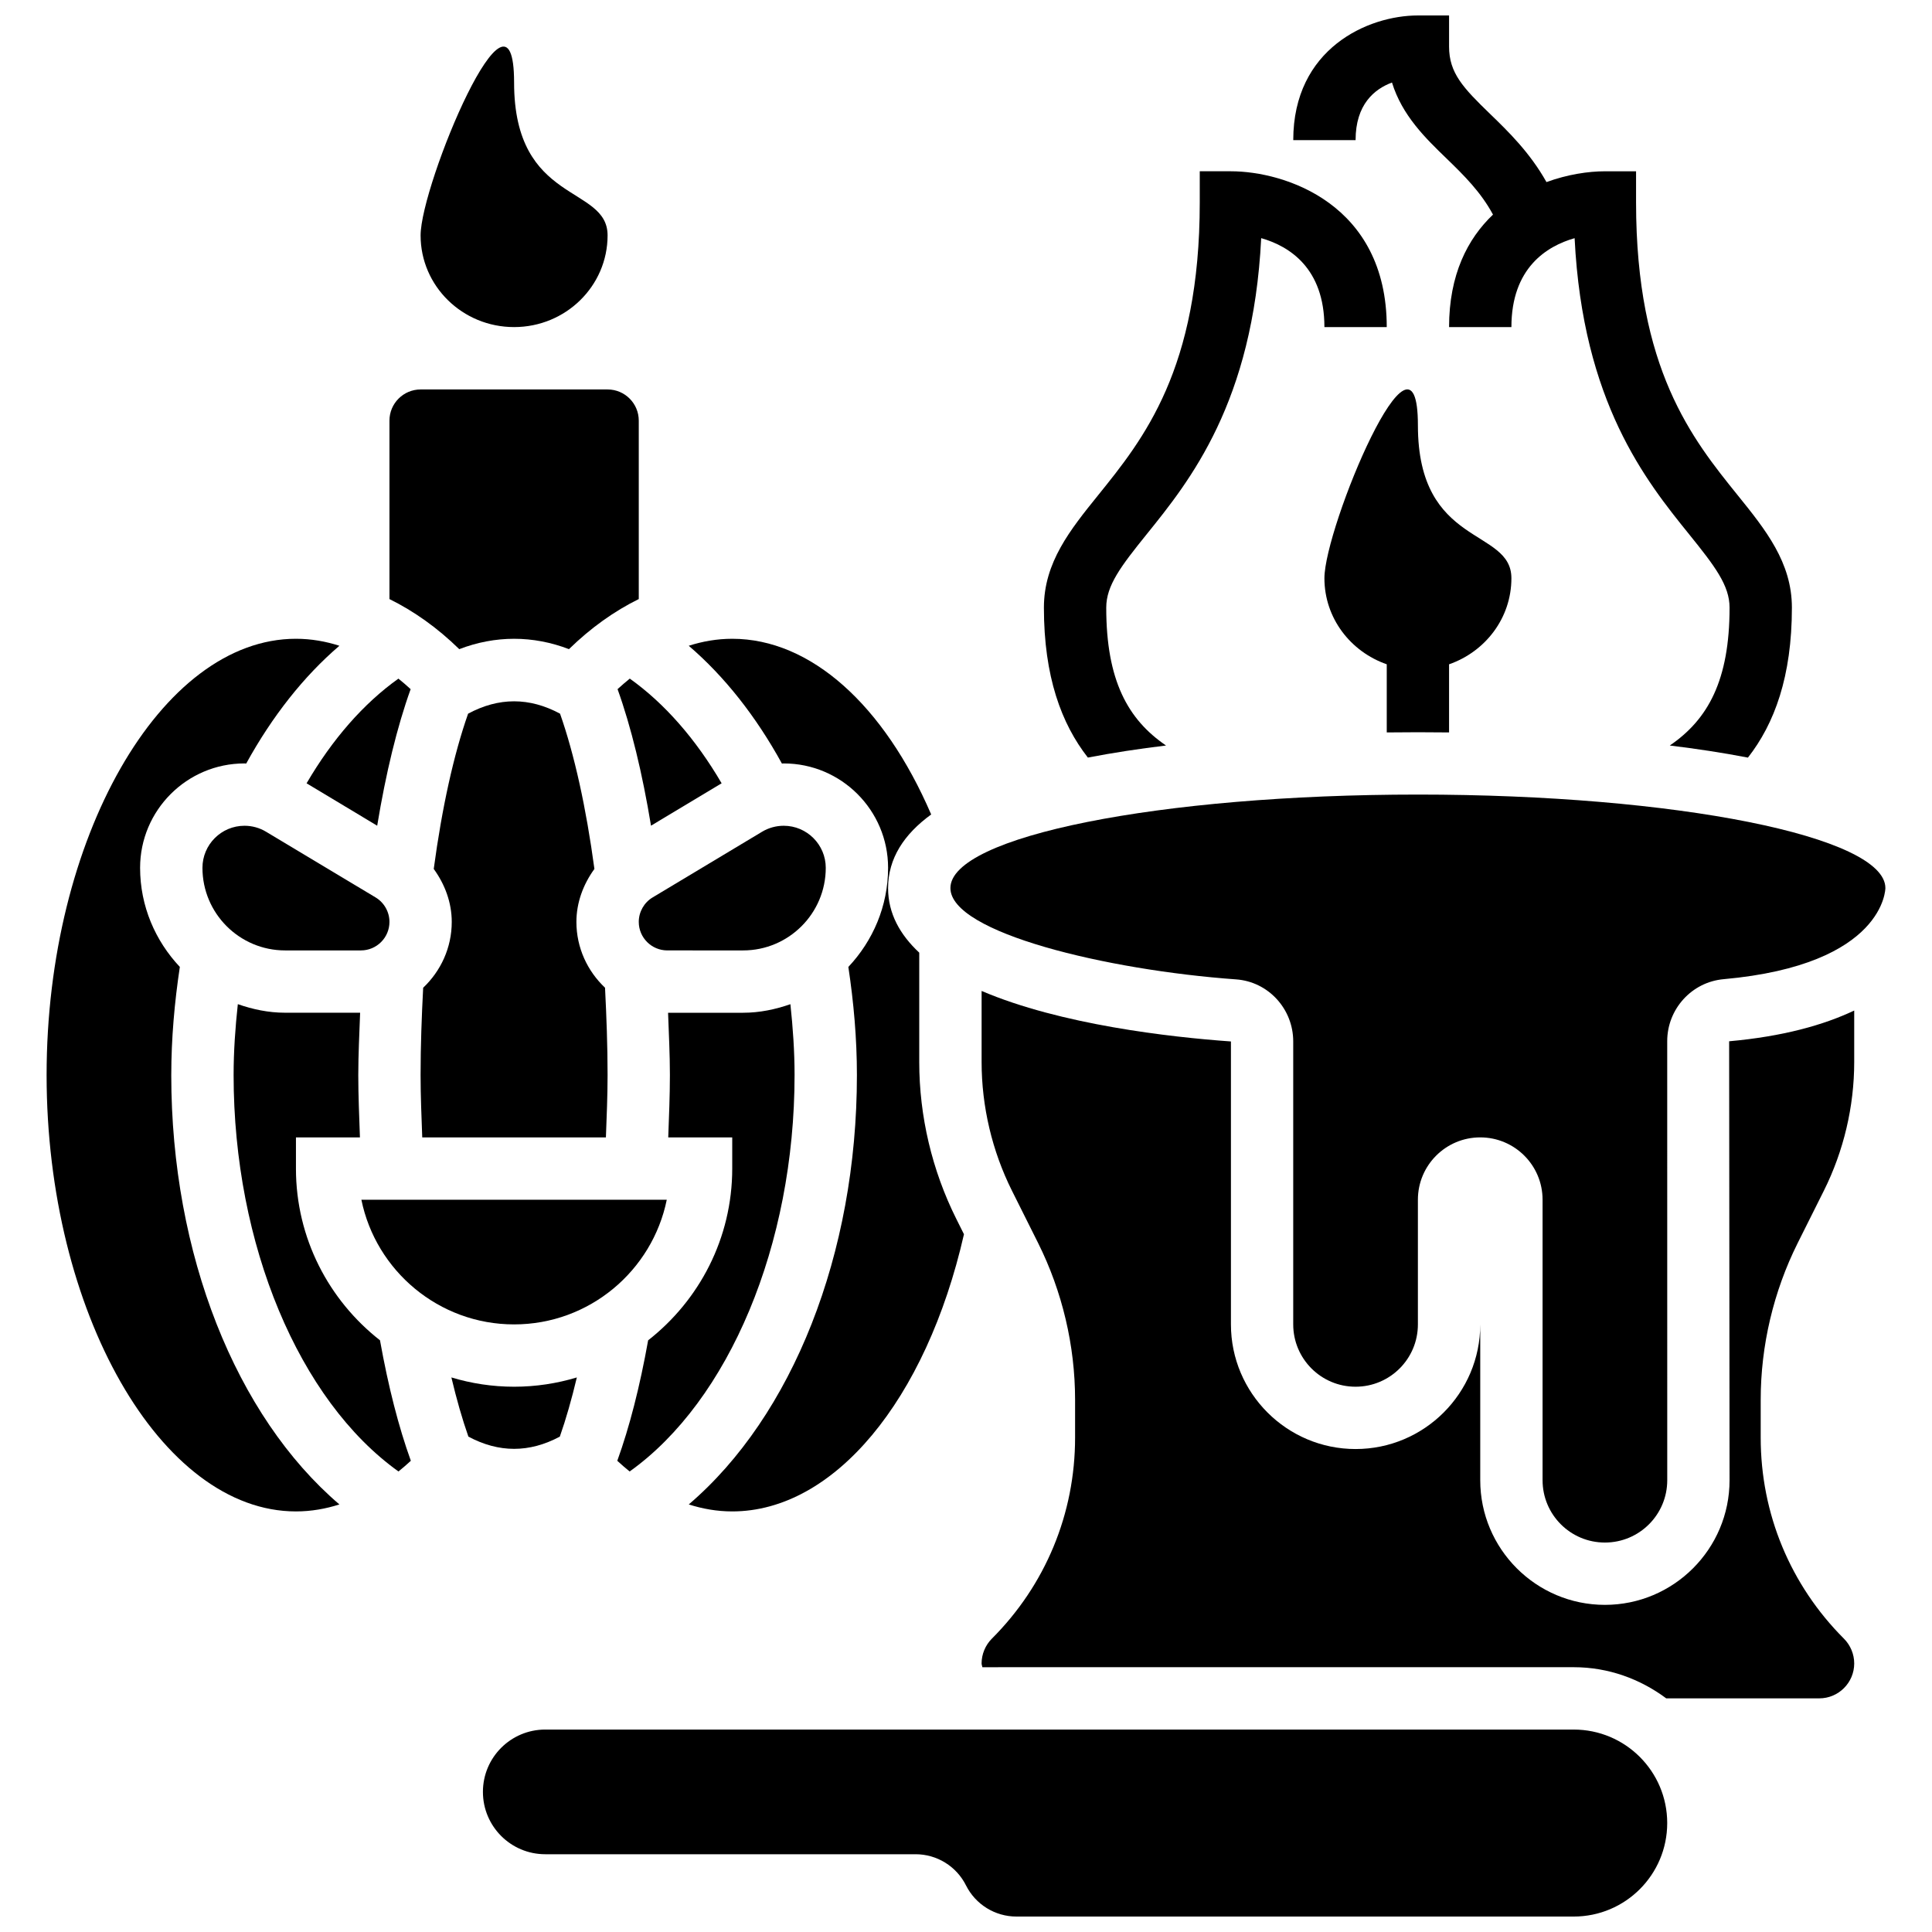
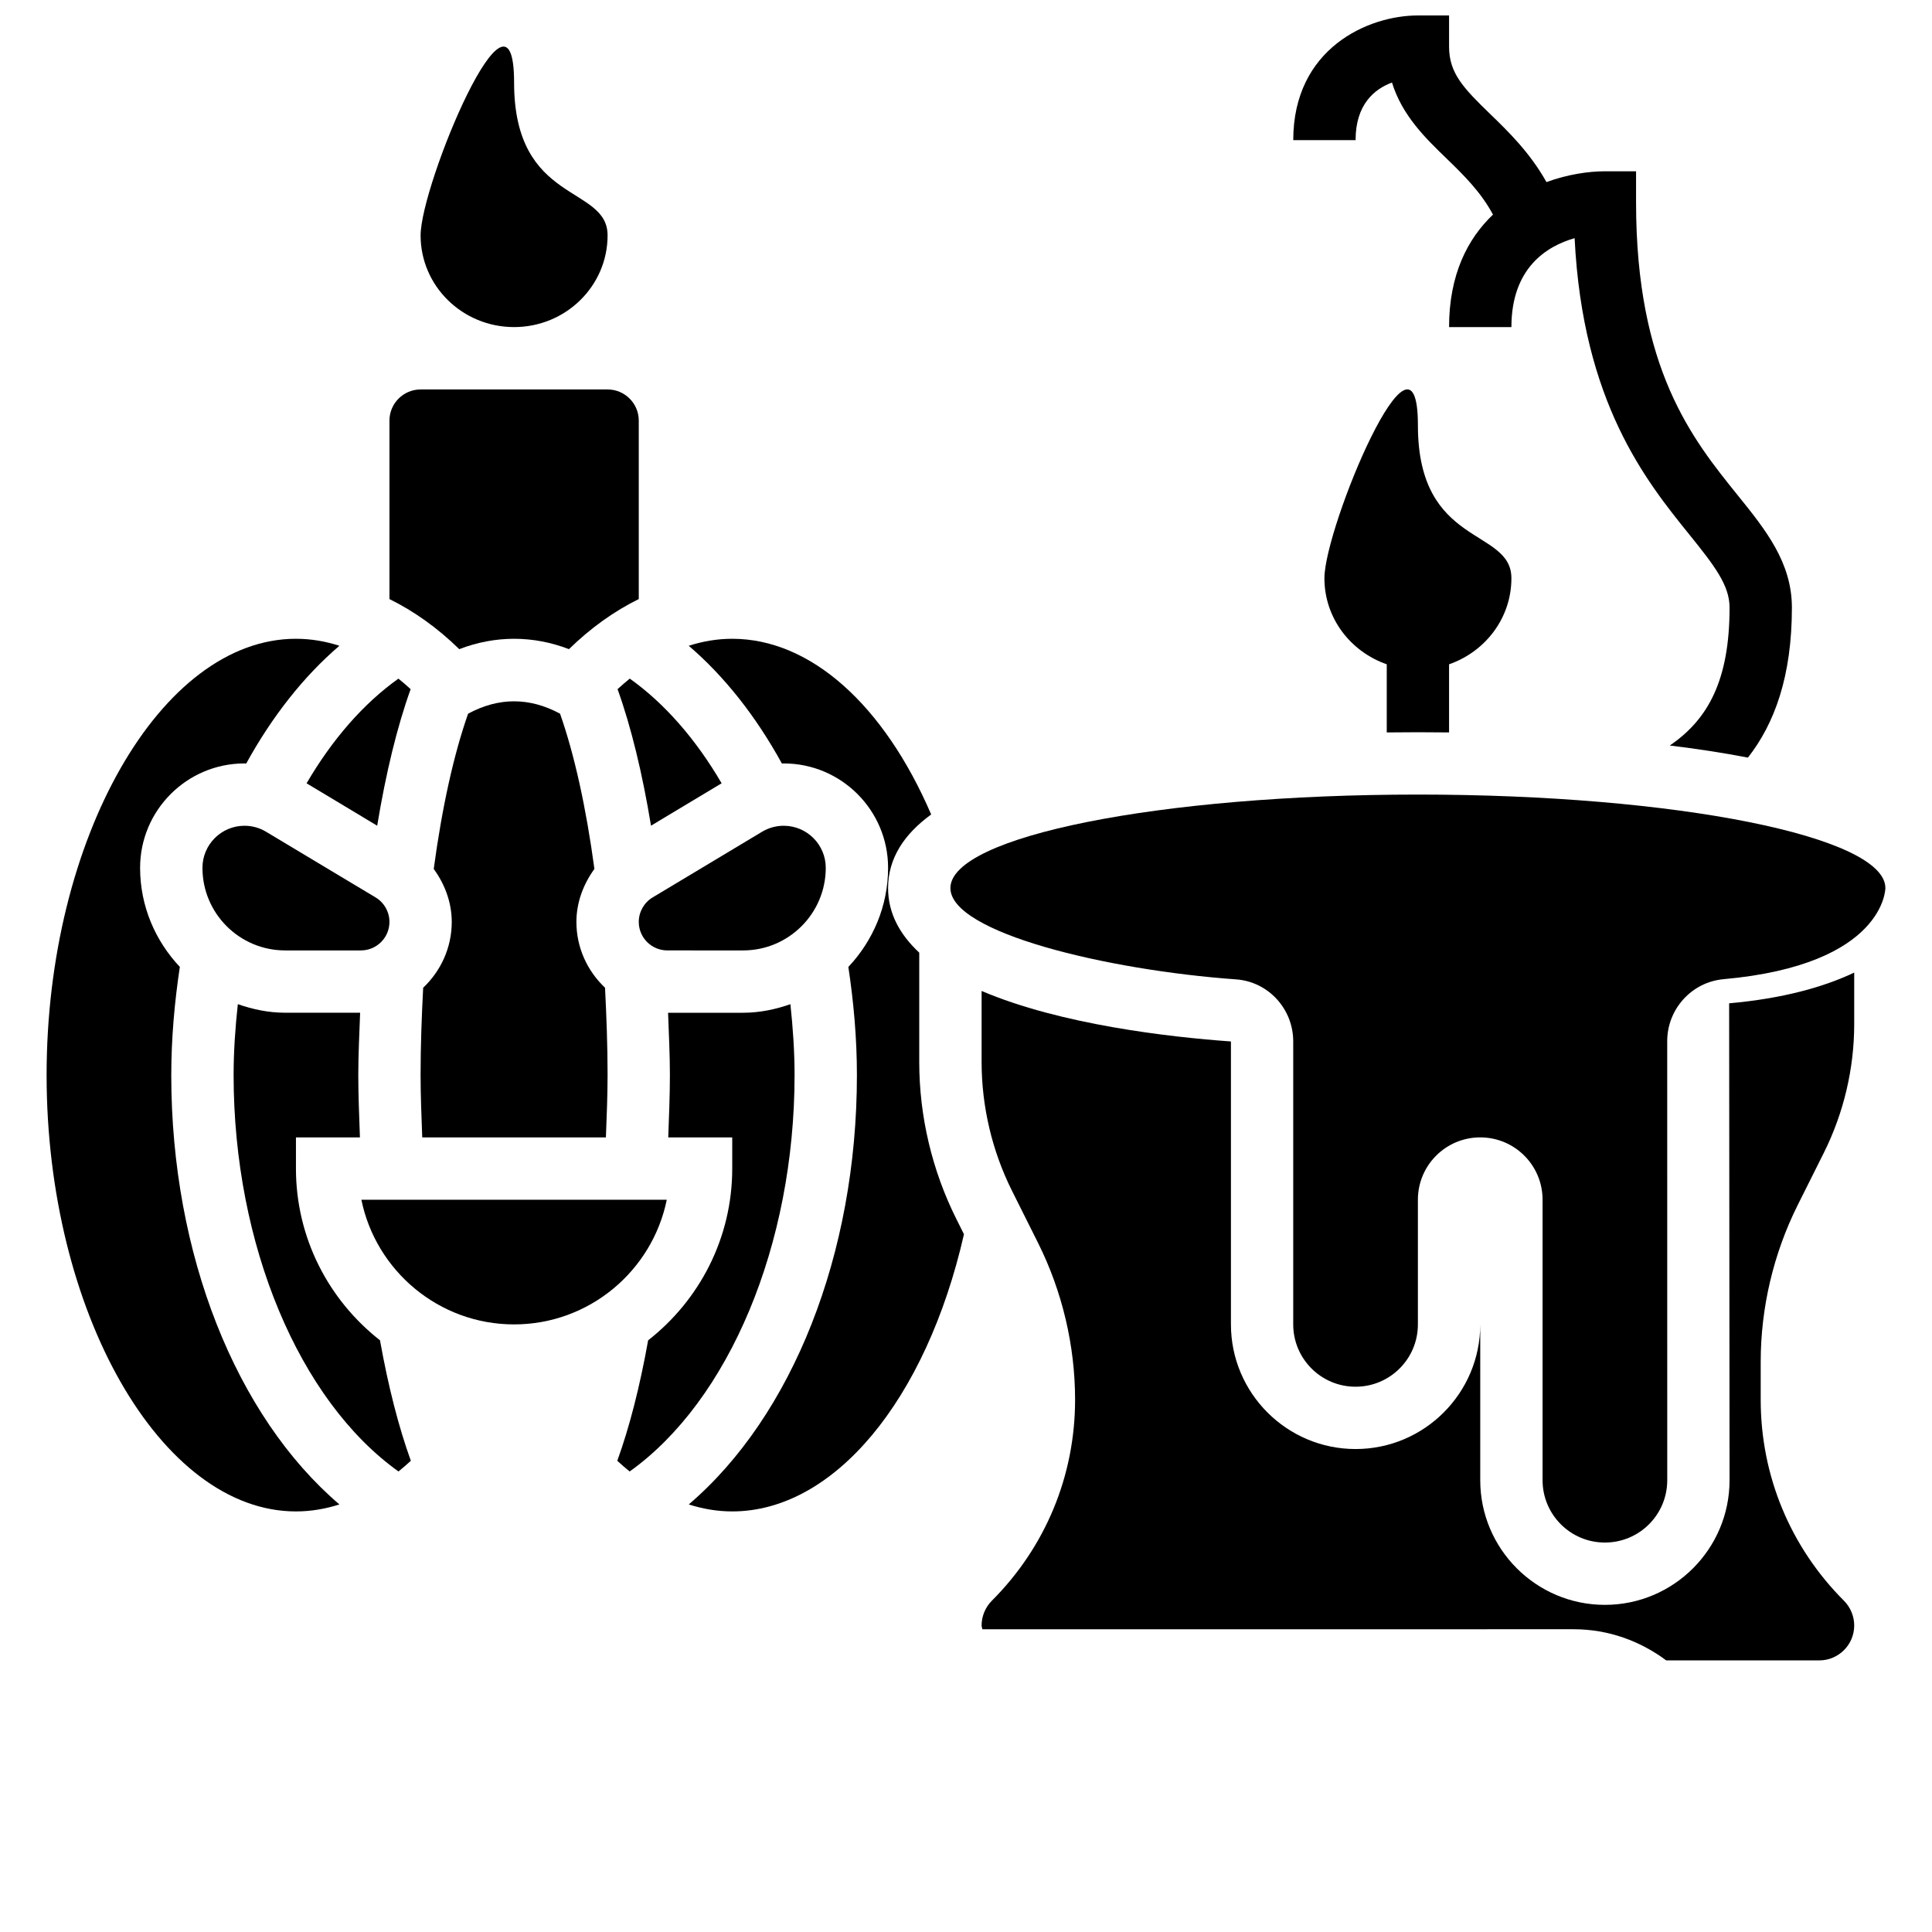
<svg xmlns="http://www.w3.org/2000/svg" width="800px" height="800px" version="1.1" viewBox="144 144 512 512">
  <defs>
    <clipPath id="b">
-       <path d="m271 602h315v49.902h-315z" />
-     </clipPath>
+       </clipPath>
    <clipPath id="a">
      <path d="m486 148.09h133v196.91h-133z" />
    </clipPath>
  </defs>
  <path d="m519.76 354.57c-68.418 0-123.89 11.094-123.89 24.777 0 11.844 41.57 21.754 75.695 24.199 8.57 0.609 15.152 7.844 15.152 16.441v74.988c0 9.125 7.391 16.52 16.52 16.52 9.125 0 16.52-7.391 16.52-16.52v-33.035c0-9.125 7.391-16.52 16.52-16.52 9.125 0 16.52 7.391 16.52 16.52v74.332c0 9.125 7.391 16.52 16.52 16.52 9.125 0 16.52-7.391 16.52-16.52l-0.008-116.36c0-8.492 6.484-15.66 14.941-16.418 42.875-3.848 42.875-24.148 42.875-24.148 0-13.688-55.469-24.777-123.89-24.777z" />
  <g clip-path="url(#b)">
    <path d="m561.05 602.35h-272.55c-9.125 0-16.52 7.391-16.52 16.52 0 9.125 7.391 16.52 16.52 16.52h98.137c5.656 0 10.828 3.195 13.363 8.258s7.707 8.258 13.363 8.258h147.69c13.684 0 24.777-11.094 24.777-24.777s-11.09-24.777-24.777-24.777z" />
  </g>
  <path d="m519.76 338.05c2.66 0 5.434 0.016 8.258 0.051v-18.055c9.605-3.344 16.52-12.25 16.52-22.812 0-13.422-24.777-8.102-24.777-40.504s-24.777 27.082-24.777 40.504c0 10.562 6.914 19.469 16.52 22.812v18.055c2.82-0.035 5.598-0.051 8.258-0.051z" />
  <path d="m280.24 230.68c13.684 0 24.777-10.879 24.777-24.297 0-13.422-24.777-8.102-24.777-40.504 0-32.402-24.777 27.082-24.777 40.504s11.09 24.297 24.777 24.297z" />
  <path d="m340.94 395.87c12.074 0 21.895-9.809 21.895-21.887 0-6.144-4.996-11.148-11.141-11.148-2.023 0-4.004 0.547-5.723 1.578l-29.023 17.418c-2.266 1.355-3.668 3.84-3.668 6.484 0 4.172 3.394 7.555 7.566 7.555z" />
  <path d="m307.66 326.63c3.578 9.945 6.566 22.242 8.863 36.184l18.715-11.234c-6.848-11.719-15.113-21.168-24.34-27.742-1.133 0.926-2.215 1.844-3.238 2.793z" />
  <path d="m294.78 316.03c5.816-5.676 12.023-10.078 18.5-13.273v-47.289c0-4.559-3.707-8.258-8.258-8.258h-49.555c-4.551 0-8.258 3.699-8.258 8.258v47.293c6.477 3.195 12.688 7.59 18.5 13.273 9.535-3.664 19.531-3.664 29.07-0.004z" />
  <path d="m243.96 362.82c2.297-13.941 5.285-26.238 8.863-36.184-1.023-0.949-2.106-1.875-3.238-2.793-9.227 6.582-17.492 16.023-24.34 27.742z" />
  <path d="m243.54 381.83-29.016-17.402c-1.723-1.047-3.707-1.594-5.731-1.594-6.144 0-11.141 4.996-11.141 11.148 0 12.078 9.82 21.887 21.895 21.887h20.102c4.164 0 7.559-3.383 7.559-7.555 0-2.644-1.402-5.129-3.668-6.484z" />
  <path d="m280.24 494.98c19.945 0 36.629-14.215 40.461-33.035h-80.93c3.836 18.82 20.52 33.035 40.469 33.035z" />
  <path d="m255.46 428.91c0 5.535 0.238 11.027 0.438 16.52h48.672c0.203-5.496 0.445-10.988 0.445-16.52 0-7.773-0.289-15.512-0.676-23.152-4.644-4.394-7.586-10.562-7.586-17.441 0-5.137 1.824-9.977 4.773-14.039-2.195-16.254-5.293-30.305-9.109-41.148-8.129-4.367-16.238-4.367-24.363 0-3.816 10.844-6.922 24.895-9.109 41.148 2.949 4.062 4.773 8.902 4.773 14.039 0 6.879-2.941 13.051-7.574 17.445-0.395 7.621-0.684 15.352-0.684 23.148z" />
  <path d="m189.39 428.91c0-9.695 0.859-19.285 2.269-28.668-6.484-6.879-10.531-16.082-10.531-26.258 0-15.254 12.406-27.668 27.66-27.668 0.156 0 0.305 0.023 0.461 0.031 6.894-12.539 15.246-23.117 24.695-31.211-3.582-1.152-7.422-1.855-11.52-1.855-35.812 0-66.074 52.949-66.074 115.63s30.262 115.63 66.074 115.63c4.098 0 7.93-0.703 11.523-1.852-27.422-23.422-44.559-66.281-44.559-113.78z" />
  <path d="m351.22 346.35c0.156 0 0.312-0.031 0.473-0.031 15.254-0.004 27.66 12.41 27.66 27.664 0 10.176-4.047 19.383-10.531 26.266 1.414 9.375 2.269 18.965 2.269 28.66 0 47.5-17.137 90.355-44.559 113.78 3.594 1.148 7.426 1.852 11.523 1.852 26.926 0 51.371-29.418 61.406-73.457l-2.047-4.098c-6.41-12.828-9.805-27.188-9.805-41.527v-28.996c-5.07-4.734-8.258-10.34-8.258-17.105 0-7.887 4.246-14.305 11.422-19.516-12.488-29.023-31.945-46.559-52.719-46.559-4.098 0-7.938 0.703-11.531 1.852 9.457 8.102 17.809 18.68 24.695 31.219z" />
-   <path d="m602.35 536.27c0 18.219-14.816 33.035-33.035 33.035s-33.035-14.816-33.035-33.035v-41.297c0 18.219-14.816 33.035-33.035 33.035s-33.035-14.816-33.035-33.035v-74.977c-16.172-1.148-45.168-4.453-66.074-13.387v18.84c0 11.793 2.785 23.59 8.062 34.145l6.914 13.824c6.402 12.828 9.797 27.191 9.797 41.527v10.059c0 20.129-7.84 39.051-22.07 53.273-1.715 1.727-2.707 4.113-2.707 6.551 0 0.355 0.164 0.652 0.207 1l156.71-0.004c9.219 0 17.641 3.137 24.52 8.258h40.551c5.109 0.004 9.266-4.152 9.266-9.254 0-2.438-0.992-4.824-2.711-6.551-14.23-14.23-22.07-33.152-22.07-53.273v-10.059c0-14.34 3.394-28.699 9.805-41.527l6.914-13.824c5.277-10.555 8.062-22.352 8.062-34.145v-13.645c-8.109 3.84-18.855 6.863-33.145 8.145z" />
+   <path d="m602.35 536.27c0 18.219-14.816 33.035-33.035 33.035s-33.035-14.816-33.035-33.035v-41.297c0 18.219-14.816 33.035-33.035 33.035s-33.035-14.816-33.035-33.035v-74.977c-16.172-1.148-45.168-4.453-66.074-13.387v18.84c0 11.793 2.785 23.59 8.062 34.145l6.914 13.824c6.402 12.828 9.797 27.191 9.797 41.527c0 20.129-7.84 39.051-22.07 53.273-1.715 1.727-2.707 4.113-2.707 6.551 0 0.355 0.164 0.652 0.207 1l156.71-0.004c9.219 0 17.641 3.137 24.52 8.258h40.551c5.109 0.004 9.266-4.152 9.266-9.254 0-2.438-0.992-4.824-2.711-6.551-14.23-14.23-22.07-33.152-22.07-53.273v-10.059c0-14.34 3.394-28.699 9.805-41.527l6.914-13.824c5.277-10.555 8.062-22.352 8.062-34.145v-13.645c-8.109 3.84-18.855 6.863-33.145 8.145z" />
  <path d="m354.57 428.91c0-6.336-0.445-12.594-1.105-18.789-3.949 1.371-8.121 2.269-12.531 2.269h-19.887c0.195 5.5 0.484 10.969 0.484 16.52 0 5.535-0.246 11.02-0.438 16.52h16.957v8.258c0 18.477-8.746 34.918-22.285 45.508-2.207 12.324-4.945 23-8.176 31.93 1.039 0.965 2.133 1.898 3.277 2.832 26.324-18.797 43.703-60.066 43.703-105.05z" />
  <path d="m222.43 453.68v-8.258h16.957c-0.191-5.504-0.438-10.988-0.438-16.52 0-5.559 0.297-11.02 0.488-16.52h-19.891c-4.41 0-8.582-0.898-12.52-2.269-0.668 6.191-1.117 12.453-1.117 18.789 0 44.98 17.379 86.25 43.691 105.05 1.148-0.934 2.246-1.867 3.277-2.832-3.223-8.93-5.965-19.605-8.176-31.93-13.527-10.59-22.273-27.031-22.273-45.508z" />
-   <path d="m292.36 524.72c1.629-4.641 3.137-9.902 4.508-15.684-5.266 1.586-10.84 2.461-16.621 2.461s-11.355-0.875-16.625-2.461c1.371 5.781 2.875 11.043 4.508 15.684 8.086 4.32 16.145 4.32 24.23 0z" />
-   <path d="m453.01 341.57c-10.137-6.914-15.844-17.27-15.844-36.547 0-5.863 3.875-10.953 10.711-19.434 11.383-14.105 28.203-34.945 30.352-78.48 7.394 2.113 16.754 7.894 16.754 23.578h16.52c0-32.664-27.016-41.297-41.297-41.297h-8.258v8.258c0 44.211-14.926 62.703-26.918 77.57-7.394 9.164-14.383 17.82-14.383 29.805 0 18.262 4.633 30.781 11.652 39.742 6.652-1.281 13.605-2.34 20.711-3.195z" />
  <g clip-path="url(#a)">
    <path d="m512.89 165.87c2.699 8.762 8.887 14.75 14.512 20.184 4.648 4.5 9.051 8.871 12.258 14.816-6.727 6.394-11.641 15.91-11.641 29.816h16.52c0-15.691 9.375-21.465 16.75-23.57 2.148 43.527 18.965 64.371 30.352 78.48 6.84 8.473 10.711 13.559 10.711 19.426 0 19.27-5.707 29.633-15.84 36.547 7.102 0.859 14.059 1.918 20.707 3.203 7.027-8.969 11.652-21.492 11.652-39.75 0-11.984-6.988-20.641-14.379-29.801-11.992-14.867-26.918-33.359-26.918-77.57v-8.258h-8.258c-4.352 0-9.895 0.816-15.484 2.859-4.41-7.848-10.109-13.387-14.934-18.055-7.152-6.922-10.879-10.848-10.879-17.844v-8.258h-8.258c-13.281 0-33.035 8.797-33.035 33.035h16.52c-0.004-9.457 4.984-13.527 9.645-15.262z" />
  </g>
</svg>